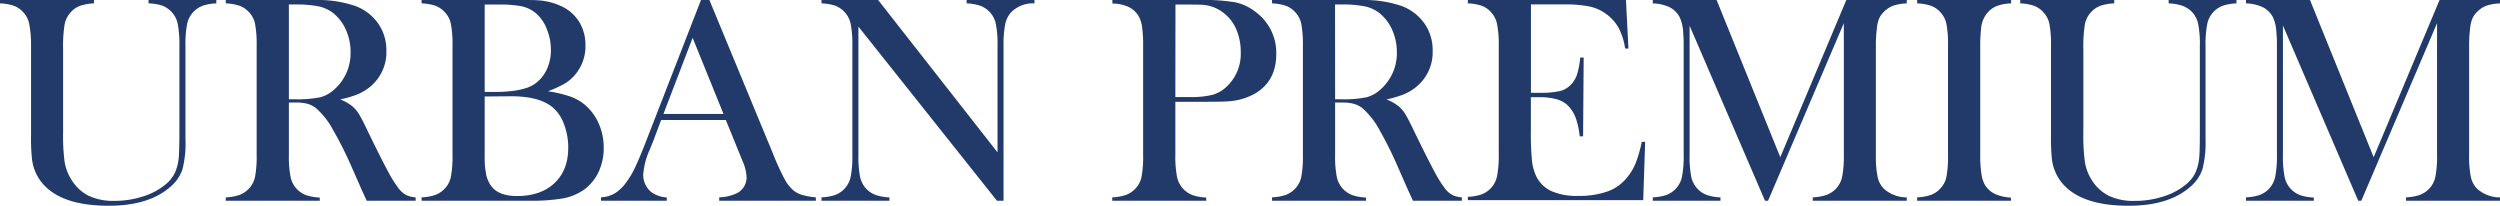
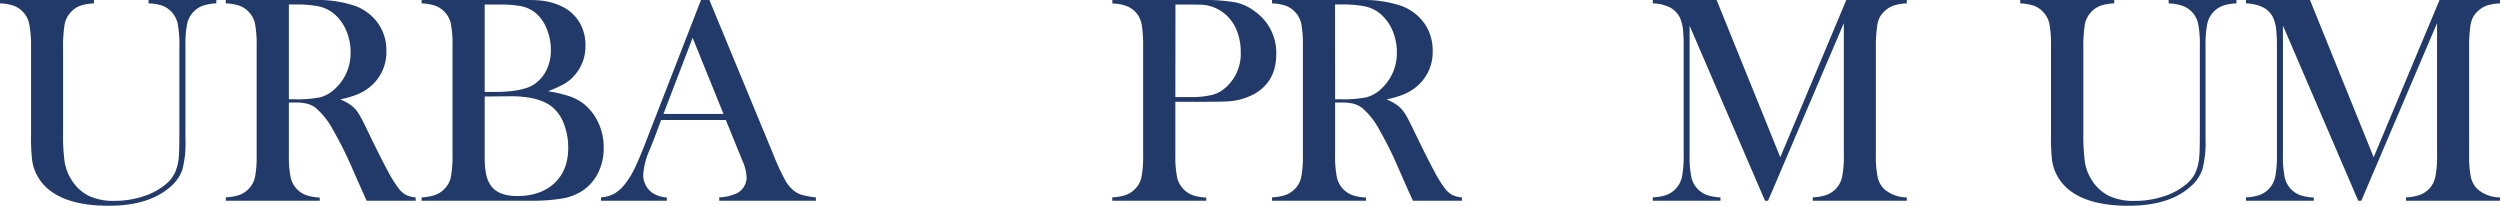
<svg xmlns="http://www.w3.org/2000/svg" viewBox="0 0 685.07 56.38">
  <defs>
    <style>.cls-1{fill:#213a69;}</style>
  </defs>
  <g id="レイヤー_2" data-name="レイヤー 2">
    <g id="レイヤー_1-2" data-name="レイヤー 1">
      <path class="cls-1" d="M25.75,0V.93A13.32,13.32,0,0,0,22,1.57a6.48,6.48,0,0,0-2.53,1.69,6.83,6.83,0,0,0-1.76,3.39,38.83,38.83,0,0,0-.42,6.93V36.39a53.87,53.87,0,0,0,.42,8A12.88,12.88,0,0,0,19.43,49a11.87,11.87,0,0,0,4.77,4.61,15.8,15.8,0,0,0,7.16,1.43,25,25,0,0,0,8-1.27,17.91,17.91,0,0,0,6.35-3.52A9.21,9.21,0,0,0,48,47.19,13.23,13.23,0,0,0,49,43c.1-1.1.16-3.71.16-7.82V12.65a30,30,0,0,0-.46-6.12,6.79,6.79,0,0,0-4.28-5A13,13,0,0,0,40.71.93V0H59.28V.93a13,13,0,0,0-3.72.64,6.78,6.78,0,0,0-4.28,5,29.27,29.27,0,0,0-.46,6.1V38.09A29.13,29.13,0,0,1,50,46.41a10.83,10.83,0,0,1-3.44,4.89q-5.9,5.09-16.81,5.08-11.4,0-16.8-4.79a12.55,12.55,0,0,1-4.19-8.06,53.53,53.53,0,0,1-.25-6.41V12.65A30.33,30.33,0,0,0,8,6.53,6.55,6.55,0,0,0,6.29,3.26,6.6,6.6,0,0,0,3.77,1.57,13.21,13.21,0,0,0,0,.93V0Z" />
      <path class="cls-1" d="M79.16,28.09V42.36a29.27,29.27,0,0,0,.46,6.1,6.72,6.72,0,0,0,4.23,5,13.1,13.1,0,0,0,3.77.67V55H61.87v-.92a13.1,13.1,0,0,0,3.77-.67,6.9,6.9,0,0,0,2.52-1.67,6.63,6.63,0,0,0,1.73-3.27,31,31,0,0,0,.44-6.12V12.65a31.09,31.09,0,0,0-.44-6.12,6.63,6.63,0,0,0-1.73-3.27,6.59,6.59,0,0,0-2.54-1.69A13.32,13.32,0,0,0,61.87.93V0H81.29q4.88,0,6.41,0a31.26,31.26,0,0,1,9.8,1.69,13.29,13.29,0,0,1,6.18,4.82,12.78,12.78,0,0,1,2.2,7.43,12.23,12.23,0,0,1-4.76,10.08,13.5,13.5,0,0,1-3.2,1.85,28.35,28.35,0,0,1-4.7,1.37,12.37,12.37,0,0,1,3.59,2.1A9.22,9.22,0,0,1,98.5,31.5q.77,1.26,2.3,4.49,3.58,7.38,5.42,10.78a33.35,33.35,0,0,0,3.08,4.94,6.4,6.4,0,0,0,2,1.73,7.5,7.5,0,0,0,2.6.65V55H100.48q-1-2.22-1.29-2.82l-2.82-6.41a103.65,103.65,0,0,0-5.12-10.19,20.92,20.92,0,0,0-4.72-6,7,7,0,0,0-2.33-1.15,12.22,12.22,0,0,0-3.07-.34Zm0-.89h1.53a31.39,31.39,0,0,0,7.15-.56,9.45,9.45,0,0,0,4-2.34,13.24,13.24,0,0,0,4.23-10,14.92,14.92,0,0,0-1.22-6,12.44,12.44,0,0,0-3.41-4.61,9.87,9.87,0,0,0-4-1.92,31.35,31.35,0,0,0-6.65-.54H79.16Z" />
      <path class="cls-1" d="M115.53,55v-.92a13,13,0,0,0,3.77-.67,6.9,6.9,0,0,0,2.52-1.67,6.48,6.48,0,0,0,1.73-3.27,30.1,30.1,0,0,0,.45-6.12V12.65a30.16,30.16,0,0,0-.45-6.12,6.48,6.48,0,0,0-1.73-3.27,6.52,6.52,0,0,0-2.54-1.69,13.32,13.32,0,0,0-3.75-.64V0H142c2.69,0,4.45,0,5.28.08a17.33,17.33,0,0,1,7.62,2.18A11.25,11.25,0,0,1,159,6.49a12.13,12.13,0,0,1,1.43,5.88A12,12,0,0,1,157.12,21a10.7,10.7,0,0,1-2.66,2.07A30.08,30.08,0,0,1,150.15,25a36.7,36.7,0,0,1,6,1.41A13.57,13.57,0,0,1,160,28.49a14.28,14.28,0,0,1,4,5.22,15.9,15.9,0,0,1,1.43,6.75A15.18,15.18,0,0,1,164,47.17a12.58,12.58,0,0,1-4.09,4.9,14.77,14.77,0,0,1-5.66,2.3A50.93,50.93,0,0,1,145,55ZM132.82,1.25V25.19h3.26a37.43,37.43,0,0,0,4.76-.32,21.07,21.07,0,0,0,3.45-.77,9.11,9.11,0,0,0,2.39-1.21A10.1,10.1,0,0,0,149.85,19a12.45,12.45,0,0,0,1.11-5.3,15.1,15.1,0,0,0-1.15-5.82,10.68,10.68,0,0,0-3-4.29A9.32,9.32,0,0,0,143,1.73a31.58,31.58,0,0,0-6.43-.48Zm0,25.19V43a22.88,22.88,0,0,0,.42,4.88,8.37,8.37,0,0,0,1.39,3.14c1.37,1.8,3.73,2.7,7.06,2.7q6.48,0,10.25-3.54t3.77-9.68a17.75,17.75,0,0,0-1.17-6.5,10.87,10.87,0,0,0-3.14-4.62q-3.63-3-11.36-3Z" />
-       <path class="cls-1" d="M223.57,55H197.09v-.92a12.26,12.26,0,0,0,5-1.21,4.91,4.91,0,0,0,2.5-4.36,12.69,12.69,0,0,0-1.13-4.43l-.69-1.69-3.87-9.51H181.17l-2.09,5.56-1,2.5a20,20,0,0,0-1.82,7,6,6,0,0,0,.67,2.78,5.81,5.81,0,0,0,1.79,2.1,8.25,8.25,0,0,0,4,1.29V55H164.69v-.92A8.5,8.5,0,0,0,168.44,53a10.83,10.83,0,0,0,3.14-3,22.91,22.91,0,0,0,2.52-4.26q1.23-2.59,3.24-7.8L192.09,0h2.3l17.53,42.36a66.78,66.78,0,0,0,3.15,6.85,10.07,10.07,0,0,0,2.53,3.1,7,7,0,0,0,2.22,1.11,21.8,21.8,0,0,0,3.75.67ZM198.26,31.23,189.8,10.36l-8,20.87Z" />
-       <path class="cls-1" d="M235.23,7.29V42.36a29.23,29.23,0,0,0,.46,6.12,6.85,6.85,0,0,0,1.71,3.27A6.77,6.77,0,0,0,240,53.44a13.42,13.42,0,0,0,3.73.65V55H225.11v-.92a13.42,13.42,0,0,0,3.73-.65,6.77,6.77,0,0,0,2.56-1.69,6.88,6.88,0,0,0,1.71-3.29,29.27,29.27,0,0,0,.46-6.1V12.61a29,29,0,0,0-.46-6.06,6.88,6.88,0,0,0-1.71-3.29,6.6,6.6,0,0,0-2.52-1.69,13.21,13.21,0,0,0-3.77-.64V0h15.52l32.72,41.75V12.65a29.29,29.29,0,0,0-.46-6.12,6.85,6.85,0,0,0-1.71-3.27,7,7,0,0,0-2.56-1.69,13.1,13.1,0,0,0-3.73-.64V0h18.58V.93a8.35,8.35,0,0,0-6.29,2.33,6.88,6.88,0,0,0-1.71,3.29,28.88,28.88,0,0,0-.47,6.06V55h-1.81Z" />
+       <path class="cls-1" d="M223.57,55H197.09v-.92a12.26,12.26,0,0,0,5-1.21,4.91,4.91,0,0,0,2.5-4.36,12.69,12.69,0,0,0-1.13-4.43l-.69-1.69-3.87-9.51H181.17l-2.09,5.56-1,2.5a20,20,0,0,0-1.82,7,6,6,0,0,0,.67,2.78,5.81,5.81,0,0,0,1.79,2.1,8.25,8.25,0,0,0,4,1.29V55H164.69v-.92A8.5,8.5,0,0,0,168.44,53a10.83,10.83,0,0,0,3.14-3,22.91,22.91,0,0,0,2.52-4.26q1.23-2.59,3.24-7.8L192.09,0h2.3l17.53,42.36a66.78,66.78,0,0,0,3.15,6.85,10.07,10.07,0,0,0,2.53,3.1,7,7,0,0,0,2.22,1.11,21.8,21.8,0,0,0,3.75.67M198.26,31.23,189.8,10.36l-8,20.87Z" />
      <path class="cls-1" d="M322.08,27.89V42.36a29.27,29.27,0,0,0,.46,6.1,6.77,6.77,0,0,0,4.23,5,13.1,13.1,0,0,0,3.77.67V55H304.79v-.92a13.1,13.1,0,0,0,3.77-.67,6.9,6.9,0,0,0,2.52-1.67,6.55,6.55,0,0,0,1.73-3.27,30.26,30.26,0,0,0,.44-6.12V12.65a36.05,36.05,0,0,0-.3-5.34,8.16,8.16,0,0,0-1-3,6.65,6.65,0,0,0-2.66-2.4,11.14,11.14,0,0,0-4.19-.94h-.28V0h24.3a50.2,50.2,0,0,1,9.39.64A13.46,13.46,0,0,1,344,3.22a13.86,13.86,0,0,1,5.73,11.61q0,7.38-5.81,10.8a17.16,17.16,0,0,1-7.33,2.14q-1.38.12-6.61.12Zm0-1.29H326a24.65,24.65,0,0,0,6.14-.59A8.89,8.89,0,0,0,336,23.86a12.26,12.26,0,0,0,4-9.55,15.74,15.74,0,0,0-1.14-6.07,11.25,11.25,0,0,0-3.29-4.49,10.66,10.66,0,0,0-5.84-2.42c-.62-.05-2-.08-4.24-.08h-3.38Z" />
      <path class="cls-1" d="M365.86,28.09V42.36a29.27,29.27,0,0,0,.46,6.1,6.77,6.77,0,0,0,4.23,5,13.1,13.1,0,0,0,3.77.67V55H348.57v-.92a13.1,13.1,0,0,0,3.77-.67,6.9,6.9,0,0,0,2.52-1.67,6.55,6.55,0,0,0,1.73-3.27,30.26,30.26,0,0,0,.44-6.12V12.65a30.33,30.33,0,0,0-.44-6.12,6.55,6.55,0,0,0-1.73-3.27,6.52,6.52,0,0,0-2.54-1.69,13.32,13.32,0,0,0-3.75-.64V0H368q4.88,0,6.41,0a31.26,31.26,0,0,1,9.8,1.69,13.29,13.29,0,0,1,6.18,4.82,12.78,12.78,0,0,1,2.2,7.43,12.23,12.23,0,0,1-4.76,10.08,13.5,13.5,0,0,1-3.2,1.85,28.06,28.06,0,0,1-4.7,1.37,12.23,12.23,0,0,1,3.59,2.1,9.22,9.22,0,0,1,1.69,2.12q.76,1.26,2.3,4.49,3.58,7.38,5.42,10.78A33.35,33.35,0,0,0,396,51.71a6.51,6.51,0,0,0,2,1.73,7.5,7.5,0,0,0,2.6.65V55H387.18q-1-2.22-1.29-2.82l-2.82-6.41A101.48,101.48,0,0,0,378,35.59a20.92,20.92,0,0,0-4.72-6,7,7,0,0,0-2.33-1.15,12.22,12.22,0,0,0-3.07-.34Zm0-.89h1.53a31.39,31.39,0,0,0,7.15-.56,9.45,9.45,0,0,0,4-2.34,13.25,13.25,0,0,0,4.24-10,14.76,14.76,0,0,0-1.23-6,12.44,12.44,0,0,0-3.41-4.61,9.87,9.87,0,0,0-4-1.92,31.29,31.29,0,0,0-6.65-.54h-1.65Z" />
-       <path class="cls-1" d="M445.56,0l.68,13.3-.92,0a17.11,17.11,0,0,0-1.74-5.6,11.94,11.94,0,0,0-3.5-3.91,11.82,11.82,0,0,0-4.48-2,32.18,32.18,0,0,0-6.85-.58h-9.23V25.43h2.42a23.57,23.57,0,0,0,5.52-.48,6.11,6.11,0,0,0,3-1.74,7.09,7.09,0,0,0,1.68-2.76,24.16,24.16,0,0,0,.9-4.69l.93,0-.16,21.6h-.93a21.5,21.5,0,0,0-1.07-5,9.54,9.54,0,0,0-1.95-3.22,7.2,7.2,0,0,0-3.14-1.9,16.93,16.93,0,0,0-4.92-.6h-2.3v9.23a79.57,79.57,0,0,0,.29,8,13.25,13.25,0,0,0,1.08,4.21,8.71,8.71,0,0,0,4.17,4.25,17.2,17.2,0,0,0,7.4,1.35,23.17,23.17,0,0,0,8.1-1.23,12.14,12.14,0,0,0,5.32-3.8,15.16,15.16,0,0,0,2.36-3.95,35.45,35.45,0,0,0,1.67-5.85l.93,0-.53,16H402.23v-.92a13.36,13.36,0,0,0,3.73-.65,6.77,6.77,0,0,0,2.56-1.69,6.88,6.88,0,0,0,1.71-3.29,29.12,29.12,0,0,0,.47-6.1V12.65a29.12,29.12,0,0,0-.47-6.1,6.88,6.88,0,0,0-1.71-3.29A6.45,6.45,0,0,0,406,1.57a13.15,13.15,0,0,0-3.77-.64V0Z" />
      <path class="cls-1" d="M522.51.93a13.39,13.39,0,0,0-3.69.62,7.12,7.12,0,0,0-2.56,1.67,5.83,5.83,0,0,0-1.33,1.88,8.83,8.83,0,0,0-.6,2.6,37.17,37.17,0,0,0-.29,5V42.36a28.74,28.74,0,0,0,.49,6.16,6.47,6.47,0,0,0,1.73,3.23,9.4,9.4,0,0,0,6.25,2.34V55H496.75v-.92a13,13,0,0,0,3.77-.67,7.14,7.14,0,0,0,2.56-1.67,7,7,0,0,0,1.72-3.29,30,30,0,0,0,.46-6.1v-36L484.5,55h-.84L463,7.05V42.36a29.93,29.93,0,0,0,.46,6.12,6.87,6.87,0,0,0,1.72,3.27,6.7,6.7,0,0,0,2.56,1.69,13.28,13.28,0,0,0,3.72.65V55H452.91v-.92a13.42,13.42,0,0,0,3.73-.65,6.79,6.79,0,0,0,4.27-5,29.27,29.27,0,0,0,.46-6.1V12.65c0-1.23,0-2.4-.12-3.5a11.4,11.4,0,0,0-.93-4.35A6.46,6.46,0,0,0,457.56,2,11.56,11.56,0,0,0,452.91.93V0H470.4l17.45,43.08L505.94,0h16.57Z" />
-       <path class="cls-1" d="M551.1,0V.93a13,13,0,0,0-3.72.64,6.81,6.81,0,0,0-2.56,1.69,7.57,7.57,0,0,0-1.94,4.48,44.4,44.4,0,0,0-.24,4.91V42.36a34.45,34.45,0,0,0,.32,5.28,8.72,8.72,0,0,0,1,3.1,6.62,6.62,0,0,0,2.7,2.4,12.14,12.14,0,0,0,4.39,1V55H525.35v-.92a13.1,13.1,0,0,0,3.77-.67,6.9,6.9,0,0,0,2.52-1.67,6.55,6.55,0,0,0,1.73-3.27,30.26,30.26,0,0,0,.44-6.12V12.65a30.33,30.33,0,0,0-.44-6.12,6.55,6.55,0,0,0-1.73-3.27,6.52,6.52,0,0,0-2.54-1.69,13.32,13.32,0,0,0-3.75-.64V0Z" />
      <path class="cls-1" d="M579.36,0V.93a13.32,13.32,0,0,0-3.75.64,6.52,6.52,0,0,0-2.54,1.69,6.74,6.74,0,0,0-1.75,3.39,38.83,38.83,0,0,0-.42,6.93V36.39a53.87,53.87,0,0,0,.42,8A12.68,12.68,0,0,0,573,49a11.83,11.83,0,0,0,4.78,4.61A15.72,15.72,0,0,0,585,55.05a25.05,25.05,0,0,0,8-1.27,18,18,0,0,0,6.35-3.52,9.17,9.17,0,0,0,2.31-3.07,13.23,13.23,0,0,0,1-4.19q.17-1.65.16-7.82V12.65a29.29,29.29,0,0,0-.46-6.12,6.85,6.85,0,0,0-1.71-3.27A7,7,0,0,0,598,1.57a13.1,13.1,0,0,0-3.73-.64V0h18.58V.93a13,13,0,0,0-3.73.64,6.74,6.74,0,0,0-4.27,5,29.12,29.12,0,0,0-.47,6.1V38.09a29.2,29.2,0,0,1-.86,8.32,10.93,10.93,0,0,1-3.45,4.89q-5.88,5.09-16.8,5.08-11.41,0-16.81-4.79a12.6,12.6,0,0,1-4.19-8.06,56.52,56.52,0,0,1-.24-6.41V12.65a31.09,31.09,0,0,0-.44-6.12,6.57,6.57,0,0,0-1.74-3.27,6.45,6.45,0,0,0-2.52-1.69A13.15,13.15,0,0,0,553.6.93V0Z" />
      <path class="cls-1" d="M685.07.93a13.24,13.24,0,0,0-3.68.62,7.12,7.12,0,0,0-2.56,1.67A5.54,5.54,0,0,0,677.5,5.1a8.8,8.8,0,0,0-.61,2.6,37.33,37.33,0,0,0-.28,5V42.36a28.88,28.88,0,0,0,.48,6.16,6.48,6.48,0,0,0,1.74,3.23,9.39,9.39,0,0,0,6.24,2.34V55H659.32v-.92a13,13,0,0,0,3.77-.67,7.22,7.22,0,0,0,2.56-1.67,6.88,6.88,0,0,0,1.71-3.29,29.27,29.27,0,0,0,.46-6.1v-36L647.07,55h-.85l-20.63-48V42.36a29.23,29.23,0,0,0,.46,6.12,6.76,6.76,0,0,0,4.27,5,13.42,13.42,0,0,0,3.73.65V55H615.47v-.92a13.36,13.36,0,0,0,3.73-.65,6.77,6.77,0,0,0,2.56-1.69,6.88,6.88,0,0,0,1.71-3.29,29.12,29.12,0,0,0,.47-6.1V12.65c0-1.23,0-2.4-.13-3.5a11.44,11.44,0,0,0-.92-4.35A6.46,6.46,0,0,0,620.13,2,11.57,11.57,0,0,0,615.47.93V0H633l17.45,43.08L668.51,0h16.56Z" />
    </g>
  </g>
</svg>